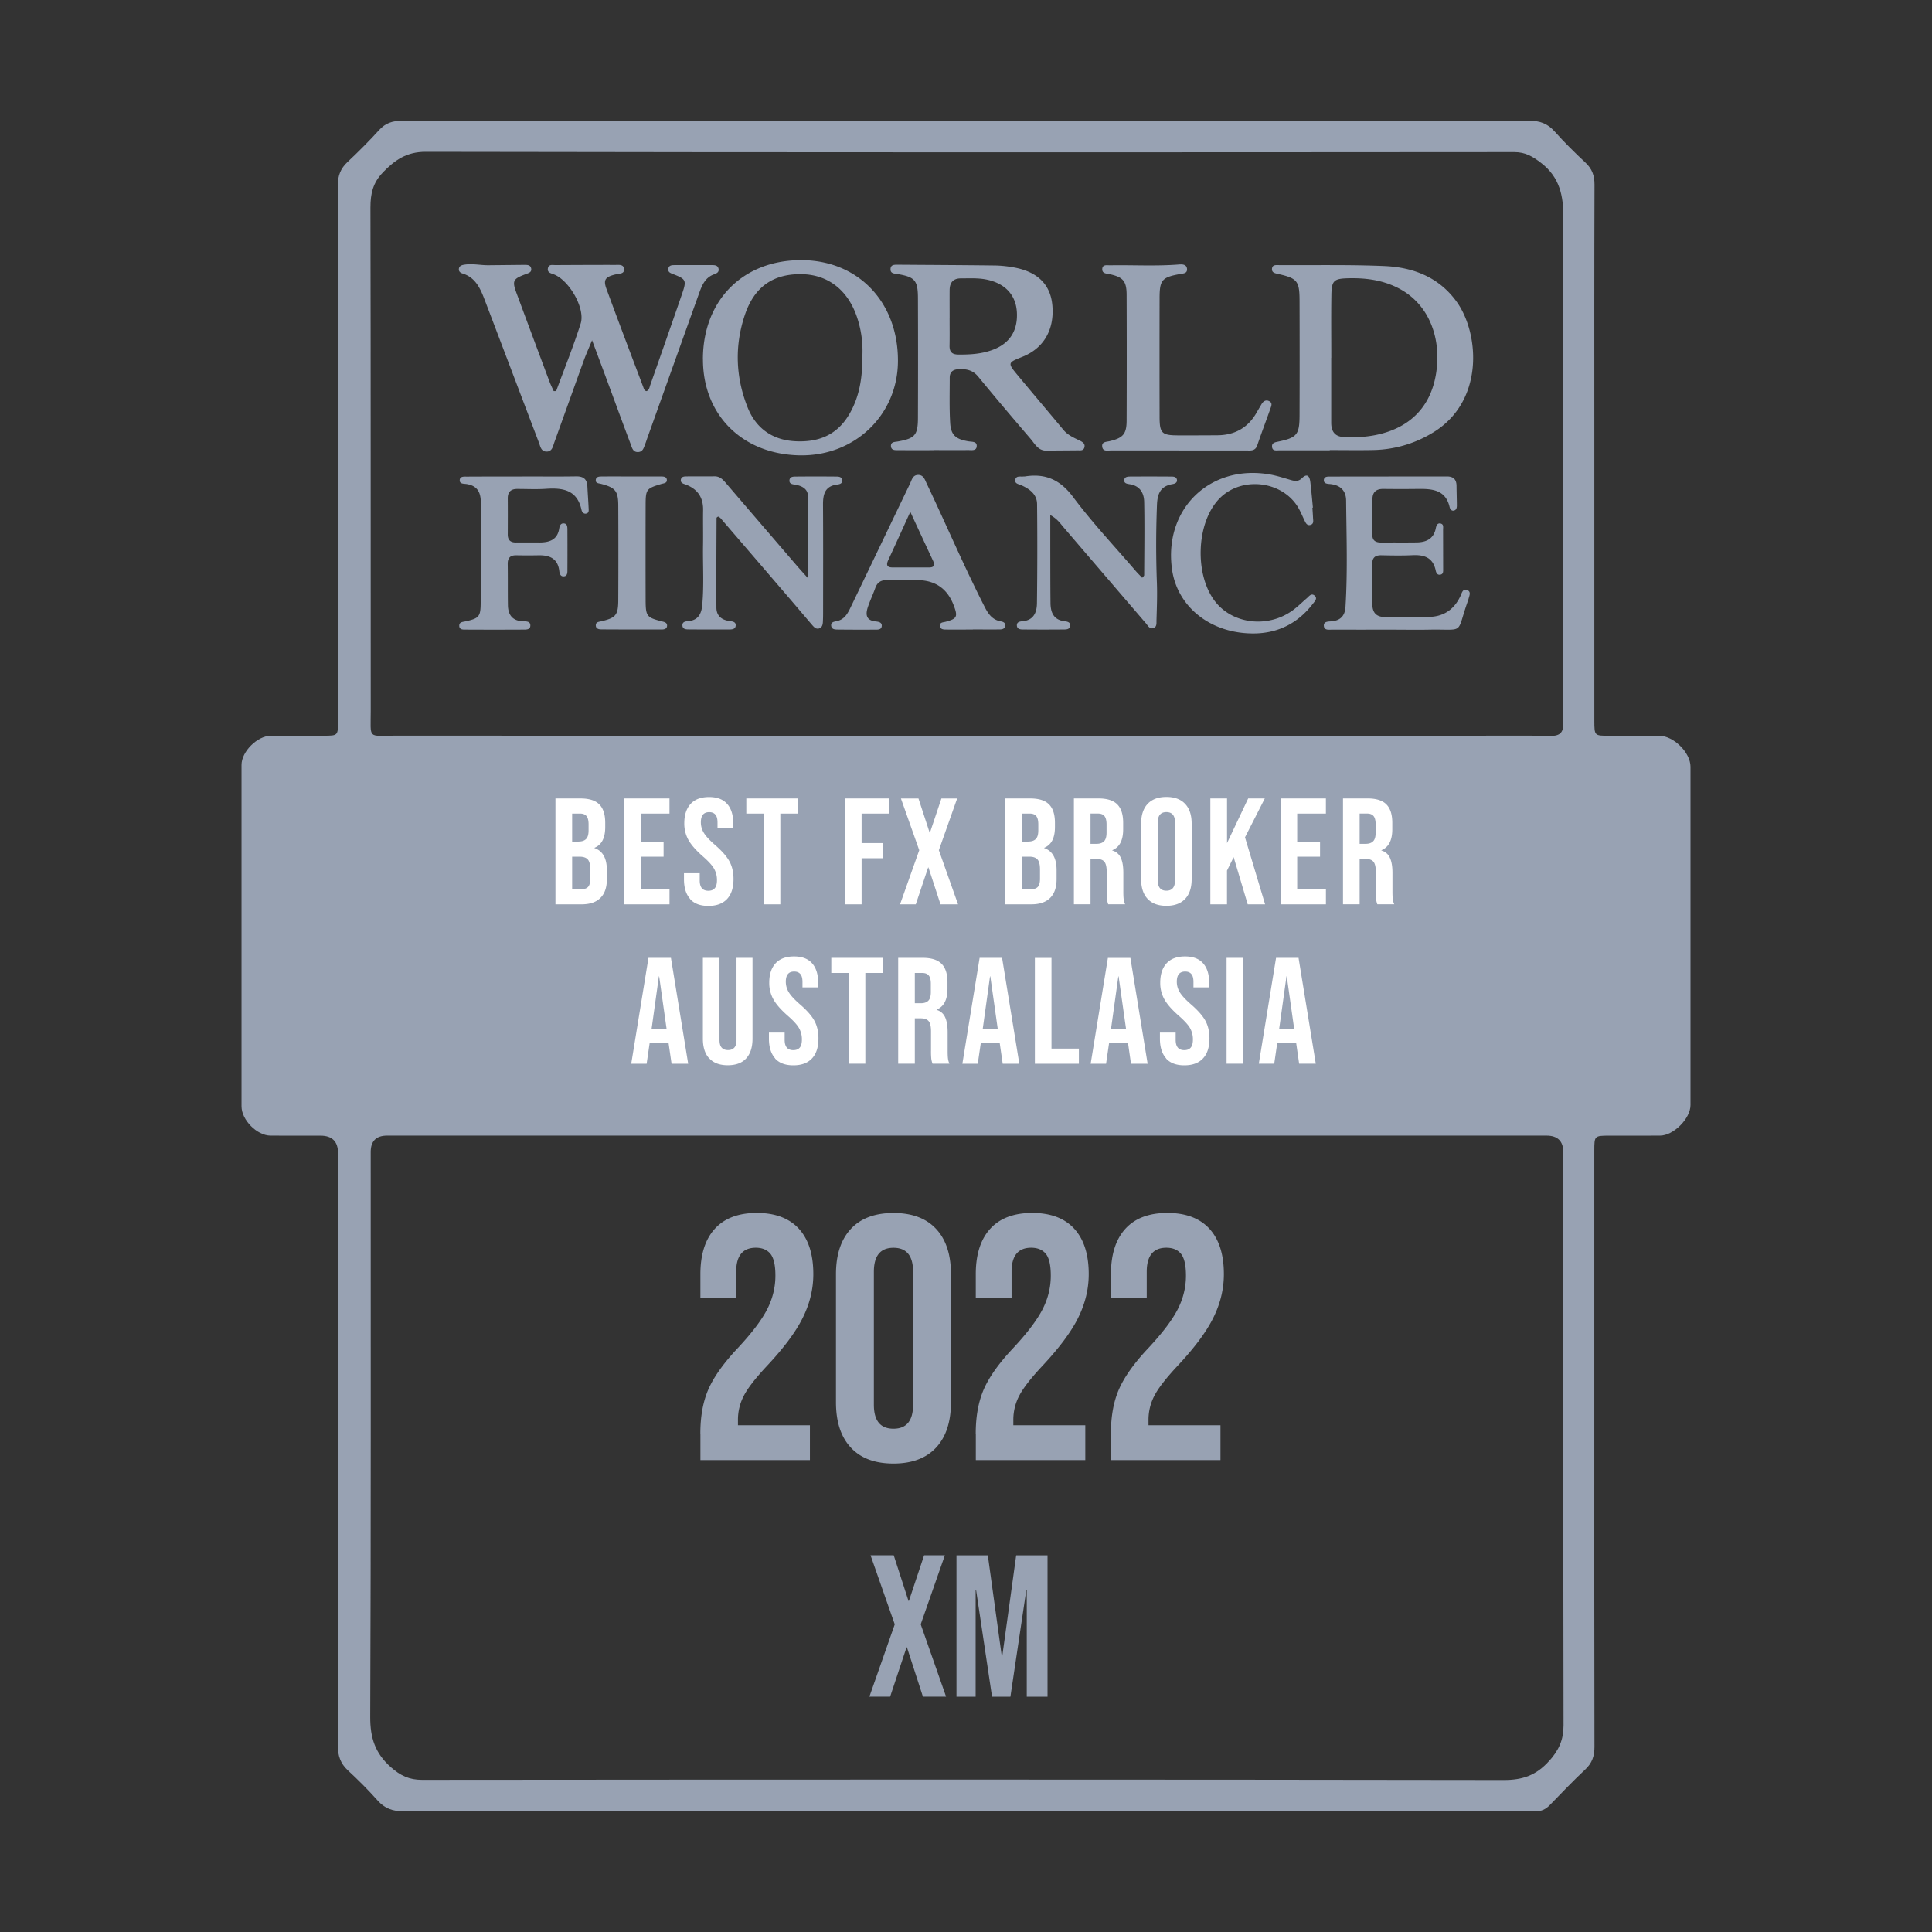
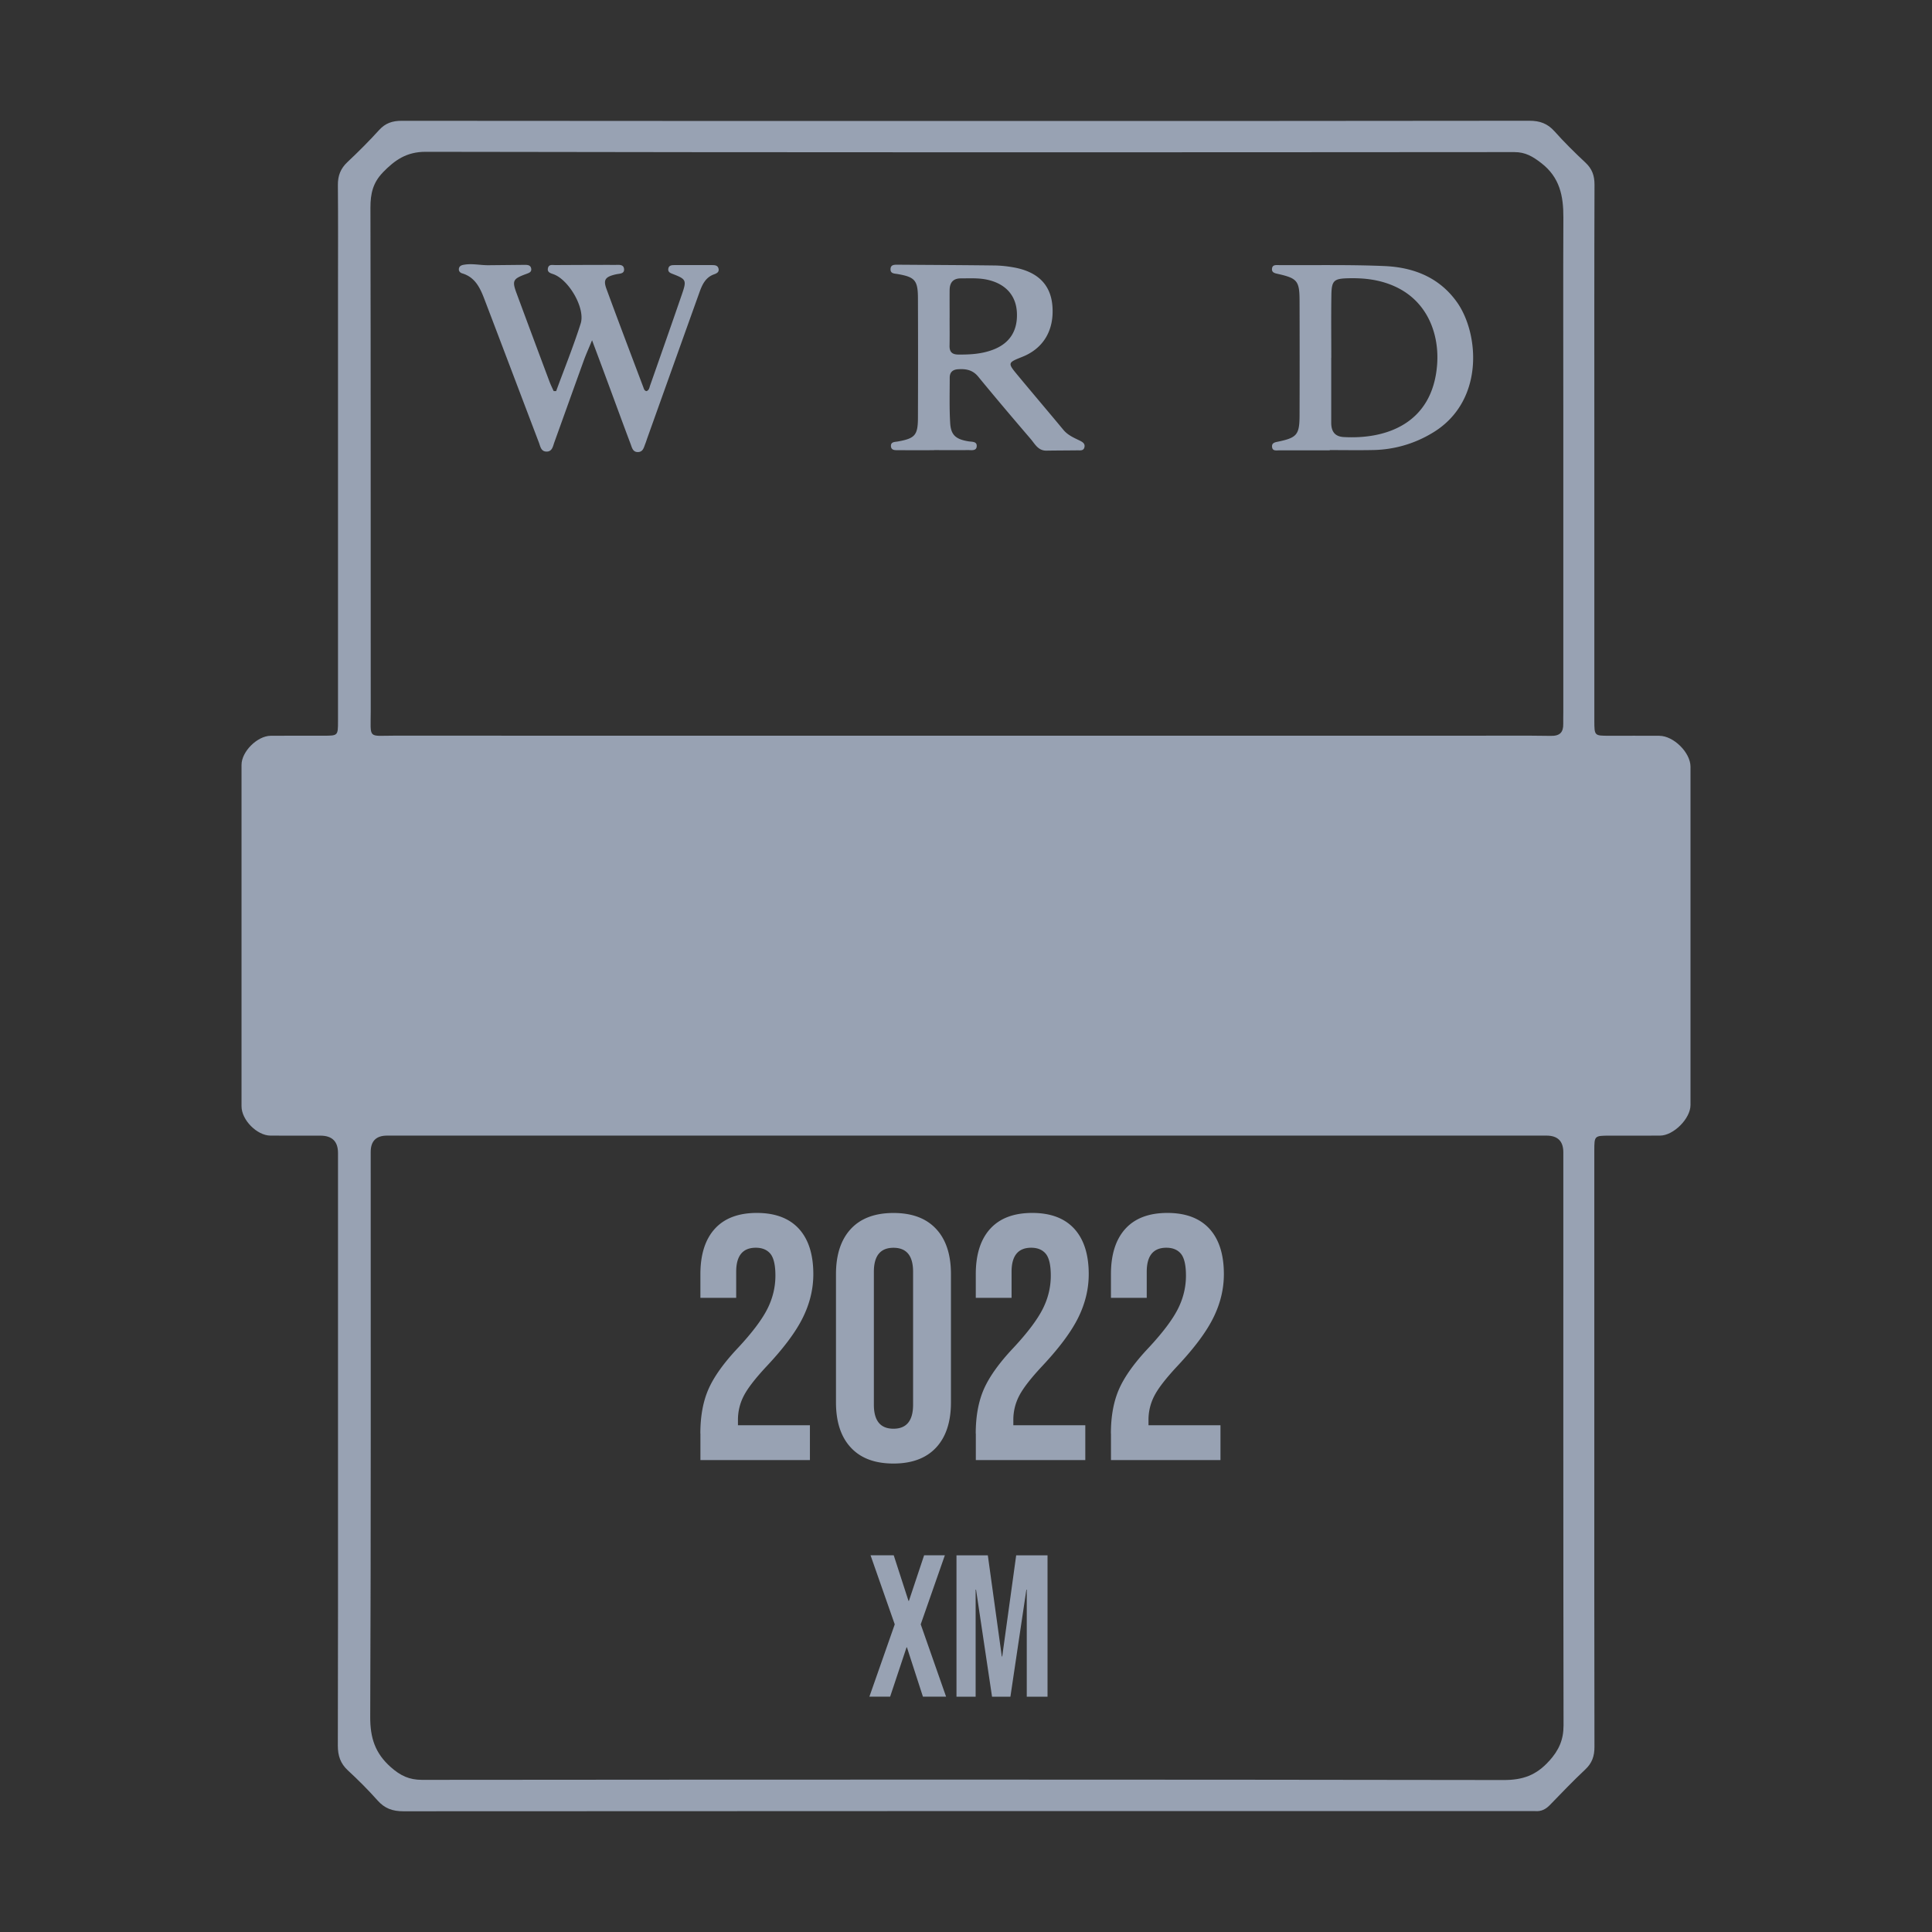
<svg xmlns="http://www.w3.org/2000/svg" width="80" height="80" fill="none">
  <rect width="100%" height="100%" fill="#333333" stroke="none" />
  <path d="M23.027 16.2c.342-.933.717-1.856 1.017-2.802.202-.635-.489-1.813-1.126-2.043-.125-.044-.265-.078-.23-.248.035-.176.189-.13.314-.131.825-.004 1.65-.009 2.476-.007.149 0 .357-.034.364.188.006.186-.193.171-.326.2-.45.101-.545.22-.405.602.5 1.363 1.017 2.722 1.53 4.081.024.064.039.14.13.156.11-.04.12-.149.15-.238.443-1.262.887-2.526 1.323-3.792.191-.557.166-.607-.368-.814-.11-.043-.227-.08-.202-.227.026-.148.153-.148.269-.148h1.536c.117 0 .241.004.274.148.034.148-.084.198-.192.237-.348.127-.483.423-.596.736-.721 2.011-1.44 4.023-2.159 6.034-.029.08-.053.163-.085.241-.062.158-.094.35-.32.346-.201-.005-.234-.19-.287-.329-.337-.892-.663-1.789-.995-2.683-.186-.505-.376-1.01-.603-1.618-.137.333-.244.57-.333.812-.412 1.138-.819 2.278-1.23 3.418-.06.169-.09.39-.334.38-.219-.01-.245-.216-.303-.37-.755-1.983-1.504-3.967-2.26-5.947-.175-.457-.38-.9-.91-1.06-.086-.025-.154-.085-.145-.185.012-.122.106-.158.21-.175.342-.06.68.024 1.022.02l1.494-.015c.116 0 .243.007.268.152.026.15-.094.183-.205.225-.559.205-.595.277-.391.824.45 1.214.902 2.429 1.357 3.641.05.132.113.257.17.385.037 0 .07 0 .107.002l-.006.003Zm15.653 2.442c-.497 0-.997.002-1.494-.001-.123 0-.285.01-.294-.168-.008-.181.156-.17.279-.191.714-.127.836-.257.839-.977a687.734 687.734 0 0 0 0-4.955c-.002-.746-.127-.881-.853-1.004-.125-.02-.284-.016-.282-.192 0-.203.16-.193.311-.193 1.337.01 2.673.015 4.008.032.268.004.54.035.805.084.981.183 1.506.717 1.578 1.582.083 1.003-.364 1.766-1.243 2.116-.615.246-.619.25-.188.77.627.756 1.263 1.503 1.89 2.258.181.217.43.323.672.44.121.06.238.13.193.288-.04.144-.178.115-.289.117-.427.005-.853.005-1.28.012-.345.006-.478-.278-.656-.486-.732-.854-1.458-1.71-2.172-2.58-.231-.28-.51-.326-.836-.304-.23.015-.342.133-.342.35 0 .627-.019 1.254.019 1.879.03.5.236.67.759.756.145.024.365-.005.338.22-.02.183-.22.142-.355.142-.47.005-.939.002-1.409 0l.002.005Zm.644-5.478h-.003c0 .385.005.77-.002 1.153-.005.25.1.36.354.364.473.005.94-.02 1.39-.18.733-.256 1.086-.791 1.044-1.571-.04-.702-.469-1.177-1.214-1.345-.366-.082-.737-.058-1.106-.058-.324 0-.461.178-.465.482-.003.385 0 .77 0 1.153l.002.002Zm15.74 5.484h-2.091c-.122 0-.286.039-.3-.147-.016-.172.136-.189.262-.216.768-.162.875-.287.877-1.086a734.082 734.082 0 0 0 0-4.74c-.002-.827-.092-.935-.892-1.116-.128-.03-.272-.052-.248-.228.02-.152.154-.14.268-.138 1.463.01 2.93-.023 4.391.04 1.19.052 2.253.459 2.988 1.48.943 1.31 1.172 4.184-1.067 5.465a4.887 4.887 0 0 1-2.355.672c-.612.014-1.224.003-1.834.003v.012-.001Zm.062-3.835h-.003v2.689c0 .352.14.573.514.595 1.732.1 3.69-.536 3.872-3.012.087-1.196-.358-2.573-1.718-3.209-.626-.292-1.275-.37-1.95-.354-.602.014-.701.087-.711.688-.014.867-.004 1.736-.004 2.603Z" fill="#98A2B3" />
-   <path d="M29.106 14.855c.012-2.434 1.667-4.09 4.082-4.083 2.35.007 4.006 1.74 3.994 4.183-.01 2.226-1.783 3.932-4.05 3.9-2.387-.035-4.036-1.672-4.024-3.998l-.002-.002Zm6.606-.183a4.343 4.343 0 0 0-.256-1.626c-.399-1.088-1.222-1.694-2.313-1.694-1.148 0-1.909.534-2.297 1.68-.437 1.29-.386 2.593.115 3.847.335.838 1.001 1.332 1.934 1.39.97.06 1.759-.238 2.274-1.12.432-.74.548-1.546.543-2.478v.001Zm-2.248 9.282c0-1.206.012-2.31-.009-3.415-.005-.298-.25-.423-.528-.47-.108-.016-.253-.026-.237-.185.015-.151.157-.15.266-.151a90.565 90.565 0 0 1 1.665 0c.11 0 .248.009.255.164.005.13-.115.156-.21.168-.503.061-.589.395-.587.828.01 1.48.004 2.962.004 4.443 0 .142-.002.286-.01.428-.007.1-.03.205-.134.25-.13.054-.219-.03-.294-.117-.306-.355-.608-.715-.914-1.072a2668.733 2668.733 0 0 0-2.894-3.368c-.025-.03-.068-.046-.102-.07-.026.022-.064.04-.064.058-.005 1.238-.013 2.477-.006 3.715.001.335.211.51.538.554.123.017.287.028.258.209-.02.137-.164.142-.277.142a135.773 135.773 0 0 1-1.665-.003c-.11 0-.25-.006-.261-.158-.012-.159.128-.176.237-.185.414-.032.55-.302.583-.663.077-.825.02-1.65.033-2.477.008-.484-.005-.968.003-1.452.01-.518-.219-.867-.699-1.055-.102-.04-.248-.062-.222-.212.026-.146.17-.132.279-.134.369-.005.74.004 1.11-.003.212-.004.339.12.462.263.98 1.144 1.964 2.289 2.948 3.433.135.157.275.31.472.53v.005Zm15.364-5.302H46.01c-.15 0-.352.058-.371-.17-.017-.194.174-.182.31-.215.551-.13.7-.294.702-.846a666.577 666.577 0 0 0 0-5.215c-.002-.568-.15-.73-.69-.85-.136-.03-.326-.023-.319-.211.007-.209.198-.157.333-.16.954-.016 1.908.042 2.86-.035.149-.012.31.009.318.197.008.174-.15.176-.277.198-.759.134-.858.245-.86.992a1150.673 1150.673 0 0 0 0 4.916c0 .684.09.773.76.775.543.001 1.083 0 1.624-.004.732-.003 1.286-.314 1.645-.96.063-.11.13-.22.194-.331.076-.127.182-.19.32-.12.142.072.084.199.048.301-.18.51-.373 1.016-.547 1.528-.084.244-.272.212-.453.212h-2.776v-.004l-.003.002Zm-5.338 2.677v1.297c.002.783 0 1.566.009 2.348.005.393.136.7.59.75.11.013.249.042.223.198-.024.143-.162.143-.275.143a90.565 90.565 0 0 1-1.665 0c-.113 0-.25-.007-.265-.155-.015-.158.123-.178.234-.187.465-.04.592-.371.597-.747.017-1.367.019-2.733.005-4.1-.003-.404-.3-.623-.64-.778-.112-.052-.293-.064-.264-.228.032-.191.224-.12.355-.142h.043c.844-.135 1.461.132 1.998.852.798 1.069 1.721 2.046 2.591 3.06.082.096.173.183.27.286.038-.048.082-.08.082-.108.005-1.011.02-2.022 0-3.033-.007-.364-.167-.66-.584-.732-.103-.017-.262-.027-.241-.183.019-.142.166-.137.277-.138a133.877 133.877 0 0 1 1.664.001c.098 0 .217.006.24.129.024.131-.096.17-.19.186-.489.082-.617.392-.636.852a41.897 41.897 0 0 0-.003 3.243c.018.511-.002 1.024-.017 1.536-.004.118.025.282-.134.33-.154.046-.222-.103-.3-.195-1.14-1.327-2.279-2.656-3.417-3.984-.137-.159-.251-.343-.549-.504l.002.003Zm14.116 4.743c-.811 0-1.623.002-2.433-.001-.134 0-.332.04-.354-.144-.024-.2.178-.19.31-.2.375-.03.562-.226.585-.6.091-1.466.04-2.934.026-4.4-.003-.415-.246-.648-.672-.684-.102-.008-.261-.014-.25-.17.013-.15.165-.14.273-.14 1.608-.003 3.218-.003 4.826-.005.267 0 .392.127.395.39.002.27.012.541.014.813 0 .087-.017.181-.115.209-.104.027-.164-.053-.184-.137-.161-.717-.71-.765-1.293-.758a59.123 59.123 0 0 1-1.452 0c-.301-.003-.452.132-.452.434 0 .485 0 .969-.005 1.454-.003.27.156.334.387.332.483-.005.967.002 1.452-.005.392-.007.696-.144.787-.573.023-.11.056-.246.211-.207.125.033.093.16.093.255l.003 1.623c0 .098.014.216-.121.238-.133.02-.17-.09-.19-.187-.116-.53-.484-.644-.964-.62-.425.02-.854.012-1.282.003-.273-.005-.386.111-.38.383.008.54.004 1.083.004 1.625 0 .393.185.563.581.55.57-.016 1.139-.006 1.71-.004.635.001 1.083-.286 1.355-.859.058-.12.089-.322.277-.255.184.065.09.238.06.371-.007.028-.017.055-.026.082-.506 1.418-.087 1.158-1.598 1.187-.526.01-1.053 0-1.581 0h.003Zm-17.327-.004c-.37 0-.74.002-1.11 0-.117 0-.248-.015-.248-.169 0-.13.123-.127.22-.15.489-.127.53-.21.35-.683-.264-.697-.771-1.045-1.522-1.045-.414 0-.826.009-1.24 0-.247-.005-.401.089-.485.325-.095.269-.22.527-.31.797-.095.293-.08.544.317.587.125.013.286.034.258.21-.022.142-.17.132-.282.132-.513.002-1.025.002-1.536-.004-.113 0-.25-.006-.272-.148-.026-.158.113-.178.222-.2.344-.067.472-.344.602-.615.815-1.693 1.625-3.388 2.44-5.081.072-.149.105-.347.322-.358.239-.01.292.199.369.36.808 1.696 1.543 3.427 2.398 5.102.147.289.318.54.668.6.1.017.205.06.183.192-.02.121-.13.143-.23.143-.37.004-.74 0-1.112 0v.004l-.001.001Zm-2.585-4.874c-.335.737-.62 1.368-.913 1.996-.087.188-.067.304.166.306.51.002 1.022.002 1.533 0 .212 0 .232-.11.154-.279a559.68 559.68 0 0 1-.94-2.023Zm-16.059-1.466c.74 0 1.48.009 2.22-.003.3-.005.453.113.467.414.014.297.038.597.051.894.005.096.024.216-.116.235-.102.013-.16-.076-.178-.154-.176-.823-.765-.922-1.466-.874-.397.027-.796.006-1.195.006-.261 0-.395.122-.393.39.004.498.002.998 0 1.495 0 .235.115.334.342.332.326-.003.655 0 .981 0 .405-.003.735-.111.808-.581.016-.1.05-.21.175-.21.16.003.162.14.164.25.003.57.003 1.14 0 1.71 0 .099-.012.218-.137.232-.152.019-.186-.111-.2-.224-.06-.506-.388-.652-.84-.647a24.663 24.663 0 0 1-.939 0c-.253-.005-.359.11-.356.361.009.57 0 1.14.009 1.709.007.4.19.643.617.662.132.005.328-.012.31.197-.016.162-.189.147-.312.148a215.944 215.944 0 0 1-2.346 0c-.122 0-.29.014-.284-.172.003-.146.15-.146.26-.17.559-.125.624-.193.627-.77.005-1.38-.005-2.762.005-4.142.003-.434-.147-.711-.605-.775-.103-.013-.27 0-.268-.149.001-.177.177-.157.295-.157.768-.005 1.537-.003 2.304-.003v-.004Z" fill="#98A2B3" />
-   <path d="M54.344 21.024c.009.142.02.284.026.426.007.111.04.246-.11.286-.141.037-.193-.082-.244-.188-.099-.204-.183-.42-.308-.608-.687-1.038-2.283-1.202-3.177-.333-1.048 1.018-1.094 3.388-.085 4.45.77.813 2.126.912 3.081.216.207-.15.388-.334.583-.5.092-.078.185-.225.321-.114.14.116.012.237-.06.332-.618.81-1.444 1.233-2.46 1.238-1.771.008-3.159-1.09-3.38-2.651-.353-2.511 1.587-4.38 4.082-3.926.278.052.55.14.824.22.17.049.32.08.471-.07.228-.225.322-.07.35.158.042.353.073.708.107 1.06-.007 0-.014 0-.02.002v.002ZM26.167 19.73h1.195c.098 0 .226 0 .248.118.029.161-.121.161-.226.192-.613.183-.647.22-.65.85a772.556 772.556 0 0 0 0 3.97c.003.657.049.71.666.867.114.03.24.051.22.204-.017.121-.135.135-.236.135-.823 0-1.649 0-2.473-.005-.11 0-.246-.021-.24-.178.004-.129.122-.134.22-.156.615-.145.709-.256.71-.896a422.63 422.63 0 0 0 0-3.884c-.001-.618-.117-.756-.715-.912-.094-.024-.224-.019-.217-.152.008-.154.152-.153.261-.153.412-.005.824-.001 1.237-.001v.001Z" fill="#98A2B3" />
  <path d="M68.716 30.467c-.917-.005-1.171 0-2.088-.001-.606 0-.608 0-.61-.616V17.903c0-3.42-.005-6.841.007-10.262 0-.371-.101-.65-.37-.903-.445-.416-.88-.845-1.286-1.3-.29-.325-.61-.438-1.04-.438-7.768.012-15.536.009-23.306.009-7.796 0-15.594.001-23.391-.007-.38 0-.672.094-.932.381-.42.462-.861.903-1.315 1.33-.28.264-.397.558-.394.945.013 1.425.005 2.851.005 4.276v17.933c0 .594-.005.597-.589.597-.732 0-1.467-.003-2.2.003-.553.006-1.206.654-1.206 1.206V45.81c0 .565.64 1.208 1.195 1.213.69.007 1.382 0 2.072.002.484 0 .727.239.728.716V60.87c0 3.805.003 7.61-.007 11.417 0 .415.109.737.415 1.02.426.394.839.806 1.225 1.24.298.338.627.454 1.074.454 15.566-.01 31.132-.009 46.698-.007.056 0 .113-.005.17 0 .243.02.43-.072.602-.248.483-.498.964-1.002 1.47-1.476.282-.265.382-.556.38-.94-.01-4.333-.006-8.667-.006-13V47.656c0-.63.002-.63.638-.631.917 0 1.17.003 2.088-.002.553-.004 1.257-.703 1.257-1.266.003-5.003.003-9.006 0-14.009 0-.586-.7-1.277-1.288-1.28h.004ZM15.852 7.14c.5-.513.98-.854 1.772-.854 15.027.028 30.054.023 45.082.012.46 0 .763.182 1.118.457.763.59.915 1.361.912 2.247-.012 2.593-.003 5.188-.003 7.781v12.714c0 .158-.005.314-.002.47.007.353-.135.509-.508.504-1.1-.017-2.2-.007-3.299-.007H39.989c-7.879 0-15.76.002-23.64-.002-1.138 0-.998.163-.998-1.031-.005-6.613.004-14.225-.012-20.837 0-.573.102-1.03.516-1.454h-.003Zm48.292 65.78c-.528.589-1.093.789-1.878.787-14.93-.024-29.86-.02-44.79-.007-.533 0-.895-.173-1.296-.528-.651-.578-.854-1.215-.85-2.085.033-7.796.018-15.592.02-23.388 0-.45.226-.676.678-.676h48.006c.467 0 .7.23.7.693 0 7.91-.005 15.82.009 23.73 0 .6-.196 1.03-.596 1.474h-.003Z" fill="#98A2B3" />
  <path d="M29 59.362c0-.72.113-1.338.342-1.853.228-.513.636-1.083 1.226-1.707.58-.624.982-1.158 1.205-1.599.223-.441.335-.903.335-1.384 0-.432-.07-.732-.206-.901-.139-.168-.34-.252-.606-.252-.541 0-.812.332-.812.994v1.081h-1.482v-.98c0-.816.2-1.443.599-1.881.399-.438.98-.655 1.739-.655s1.34.219 1.74.655c.399.438.598 1.064.598 1.881 0 .614-.145 1.216-.435 1.801-.289.587-.791 1.26-1.504 2.018-.465.5-.78.905-.94 1.218a2.142 2.142 0 0 0-.242 1.003v.215h2.98v1.442h-4.534v-1.095L29 59.362Zm6.229.576c-.41-.441-.613-1.065-.613-1.873v-5.302c0-.807.205-1.431.613-1.873.408-.441.998-.663 1.768-.663s1.358.22 1.768.663c.41.441.612 1.066.612 1.873v5.302c0 .808-.204 1.432-.612 1.873-.41.441-.998.664-1.768.664s-1.359-.22-1.768-.664Zm2.58-1.772v-5.504c0-.664-.27-.994-.812-.994s-.812.332-.812.994v5.504c0 .664.27.994.812.994.541 0 .812-.332.812-.994Zm2.594 1.196c0-.72.114-1.338.342-1.853.229-.513.636-1.083 1.227-1.707.58-.624.981-1.158 1.204-1.599.224-.441.335-.903.335-1.384 0-.432-.069-.732-.206-.901-.139-.168-.34-.252-.606-.252-.541 0-.812.332-.812.994v1.081h-1.482v-.98c0-.816.2-1.443.599-1.881.4-.438.98-.655 1.74-.655s1.34.219 1.739.655c.399.438.599 1.064.599 1.881 0 .614-.146 1.216-.435 1.801-.29.587-.792 1.26-1.504 2.018-.466.5-.78.905-.941 1.218a2.14 2.14 0 0 0-.242 1.003v.215h2.98v1.442h-4.533v-1.095l-.004-.001Zm5.597 0c0-.72.113-1.338.342-1.853.228-.513.636-1.083 1.226-1.707.58-.624.982-1.158 1.205-1.599.223-.441.335-.903.335-1.384 0-.432-.07-.732-.206-.901-.139-.168-.34-.252-.606-.252-.541 0-.812.332-.812.994v1.081h-1.482v-.98c0-.816.2-1.443.599-1.881.399-.438.98-.655 1.739-.655s1.34.219 1.74.655c.399.438.598 1.064.598 1.881 0 .614-.145 1.216-.435 1.801-.289.587-.791 1.26-1.504 2.018-.465.5-.78.905-.94 1.218a2.142 2.142 0 0 0-.242 1.003v.215h2.98v1.442h-4.534v-1.095L46 59.362Zm-8.951 7.898-1.002-2.86h.96l.612 1.89h.017l.63-1.89h.859l-1 2.86 1.05 2.994h-.959l-.661-2.04h-.017l-.679 2.04H36l1.05-2.994h-.001Zm2.557-2.857h1.298l.579 4.188h.017l.578-4.188h1.298v5.853h-.86v-4.432H42.5l-.661 4.432h-.761l-.662-4.432h-.017v4.432h-.793v-5.853h.001Z" fill="#98A2B3" />
-   <path d="M23.002 33.063h1.039c.355 0 .614.083.776.247.163.164.244.418.244.761v.176c0 .225-.037.41-.11.552a.639.639 0 0 1-.335.306v.012c.342.117.513.422.513.914v.376c0 .338-.088.596-.266.773-.178.178-.436.266-.78.266H23v-4.383h.002Zm.958 1.783c.137 0 .24-.035.31-.106.069-.071.102-.19.102-.357v-.244c0-.16-.028-.274-.084-.344-.056-.069-.146-.106-.266-.106h-.331v1.16h.269v-.003Zm.125 1.972c.12 0 .211-.032.269-.096.057-.065.088-.176.088-.335v-.383c0-.2-.034-.338-.103-.416-.07-.078-.183-.115-.342-.115h-.306v1.345h.394Zm1.759-3.755h1.878v.626h-1.19v1.16h.946v.625h-.945v1.346h1.19v.626h-1.879v-4.383Zm2.735 4.162c-.17-.19-.257-.462-.257-.818v-.25h.652v.301c0 .284.118.427.357.427.116 0 .204-.034.265-.104.061-.07.092-.18.092-.335a.935.935 0 0 0-.126-.486c-.082-.14-.238-.308-.463-.504-.284-.25-.482-.477-.594-.678a1.395 1.395 0 0 1-.17-.686c0-.347.089-.614.263-.804.176-.19.43-.284.763-.284s.579.095.748.284c.17.19.254.462.254.818v.18h-.652v-.224c0-.151-.028-.261-.088-.329-.059-.07-.143-.103-.257-.103-.23 0-.345.14-.345.42 0 .159.042.306.129.445.086.139.24.305.467.5.287.251.485.478.593.683.109.205.163.445.163.72 0 .36-.088.635-.266.827-.177.19-.435.287-.773.287s-.587-.094-.758-.284l.003-.003Zm3.043-3.536h-.719v-.627h2.129v.627h-.72v3.757h-.688v-3.757h-.002Zm3.366-.627h1.823v.627h-1.134v1.221h.888v.627h-.888v1.91h-.689v-4.385Zm3.076 2.143-.758-2.14h.726l.463 1.414h.012l.475-1.415h.652l-.758 2.141.795 2.242h-.726l-.5-1.528h-.012l-.513 1.528h-.651l.795-2.242Zm3.56-2.142h1.039c.355 0 .614.082.776.247.163.164.244.418.244.761v.176c0 .225-.037.41-.11.552a.639.639 0 0 1-.335.306v.012c.342.117.513.421.513.914v.376c0 .338-.088.595-.266.773-.178.178-.437.266-.78.266h-1.083v-4.383h.002Zm.957 1.783c.137 0 .24-.035.31-.106s.103-.19.103-.357v-.244c0-.16-.028-.274-.084-.344-.056-.07-.146-.106-.266-.106h-.332v1.159h.27v-.002Zm.126 1.972c.121 0 .211-.032.269-.097.059-.064.088-.176.088-.335v-.382c0-.2-.034-.339-.104-.416-.069-.078-.182-.116-.341-.116h-.307v1.346h.395Zm1.76-3.756h1.021c.355 0 .614.083.777.247.162.165.243.418.243.762v.269c0 .455-.15.743-.45.865v.012a.54.54 0 0 1 .354.306c.07.154.103.36.103.62v.77c0 .125.003.226.012.302a.738.738 0 0 0 .062.229h-.7a.981.981 0 0 1-.05-.2 3.032 3.032 0 0 1-.013-.338v-.803c0-.2-.032-.34-.096-.42-.064-.079-.176-.118-.335-.118h-.239v1.879h-.688V33.06v.001Zm.94 1.879c.137 0 .24-.036.31-.107.069-.07.103-.19.103-.357v-.338c0-.16-.03-.275-.085-.344-.056-.07-.145-.107-.266-.107h-.313v1.253h.25Zm2.114 2.28c-.18-.191-.269-.464-.269-.814v-2.305c0-.35.09-.623.269-.814.18-.191.438-.288.777-.288s.597.097.776.288c.18.19.27.463.27.814v2.305c0 .35-.09.623-.27.814-.18.191-.438.287-.776.287s-.598-.096-.777-.287Zm1.134-.77v-2.392c0-.287-.119-.431-.357-.431-.239 0-.357.144-.357.431v2.392c0 .287.118.431.357.431.238 0 .357-.144.357-.431Zm1.465-3.389h.689v1.849l.876-1.849h.688l-.82 1.61.832 2.774h-.72l-.582-1.953-.276.556v1.397h-.689v-4.383h.002Zm2.905 0h1.878v.627h-1.189v1.16h.946v.625h-.946v1.346h1.19v.626h-1.879v-4.383Zm2.586 0h1.02c.356 0 .615.083.777.247.163.165.244.418.244.762v.269c0 .455-.15.743-.45.865v.012a.54.54 0 0 1 .353.306c.07.154.104.36.104.62v.77c0 .125.003.226.011.302a.744.744 0 0 0 .063.229h-.7a.988.988 0 0 1-.051-.2 3.065 3.065 0 0 1-.012-.338v-.803c0-.2-.032-.34-.097-.42-.064-.079-.175-.118-.334-.118H56.3v1.879h-.689V33.06v.001Zm.94 1.879c.136 0 .24-.036.309-.107.07-.07.103-.19.103-.357v-.338c0-.16-.029-.275-.084-.344-.056-.07-.146-.107-.266-.107H56.3v1.253h.25ZM26.85 39.663h.932l.714 4.383h-.688l-.126-.87v.012h-.781l-.125.858h-.638l.714-4.383h-.002Zm.751 2.931-.306-2.166h-.012l-.301 2.166h.62Zm1.766 1.23c-.176-.189-.262-.461-.262-.817v-3.344h.688v3.393c0 .15.03.26.092.325.06.066.147.1.26.1.113 0 .2-.034.26-.1.062-.066.092-.176.092-.325v-3.393h.663v3.344c0 .356-.088.628-.262.818-.174.19-.43.284-.763.284s-.589-.095-.763-.284h-.005Zm2.73 0c-.17-.19-.257-.462-.257-.817v-.25h.651v.3c0 .285.119.427.357.427.117 0 .205-.034.266-.103.06-.07.091-.181.091-.335a.934.934 0 0 0-.125-.486c-.083-.14-.238-.308-.464-.504-.284-.25-.482-.477-.593-.679a1.38 1.38 0 0 1-.17-.685c0-.347.088-.615.263-.804.176-.19.43-.284.763-.284s.578.094.748.284c.169.19.253.462.253.817v.181h-.651v-.225c0-.15-.029-.26-.088-.328-.06-.07-.144-.103-.257-.103-.23 0-.345.14-.345.42 0 .159.042.306.128.445.086.138.24.304.467.5.288.25.486.478.594.682.108.205.162.445.162.721 0 .36-.088.635-.265.826-.178.191-.435.288-.773.288s-.587-.095-.758-.284l.003-.004Zm3.045-3.536h-.72v-.626h2.13v.626h-.72v3.757h-.688v-3.757h-.002Zm2.05-.625h1.02c.356 0 .615.083.777.247.163.164.244.418.244.762v.269c0 .455-.15.742-.45.864v.012a.54.54 0 0 1 .353.306c.07.155.104.361.104.62v.77c0 .125.003.227.012.303a.74.74 0 0 0 .062.228h-.7a.984.984 0 0 1-.051-.2 3.032 3.032 0 0 1-.012-.338v-.802c0-.2-.032-.34-.096-.42-.065-.08-.176-.118-.335-.118h-.239v1.878h-.689v-4.383.002Zm.94 1.878c.137 0 .24-.035.309-.106.07-.071.103-.19.103-.357v-.339c0-.159-.028-.274-.084-.343-.056-.07-.146-.107-.266-.107h-.313v1.252h.25Zm2.43-1.878h.932l.714 4.383h-.688l-.126-.87v.012h-.781l-.126.858h-.637l.714-4.383h-.002Zm.751 2.931-.306-2.166h-.012l-.301 2.166h.62Zm1.539-2.93h.688v3.756h1.134v.626h-1.822v-4.383Zm3.022 0h.933l.714 4.382h-.689l-.125-.87v.012h-.782l-.125.858h-.638l.714-4.383h-.002Zm.752 2.93-.307-2.166h-.011l-.302 2.166h.62Zm1.662 1.23c-.171-.19-.258-.462-.258-.817v-.25h.652v.3c0 .285.118.427.357.427.116 0 .204-.034.265-.103.061-.07.092-.181.092-.335a.935.935 0 0 0-.125-.486c-.083-.14-.24-.308-.464-.504-.284-.25-.482-.477-.594-.679a1.38 1.38 0 0 1-.17-.685c0-.347.089-.615.263-.804.176-.19.43-.284.763-.284s.579.094.748.284c.17.19.254.462.254.817v.181h-.652v-.225c0-.15-.028-.26-.088-.328-.059-.07-.143-.103-.257-.103-.23 0-.345.14-.345.42 0 .159.042.306.129.445.086.138.24.304.467.5.287.25.485.478.594.682.108.205.162.445.162.721 0 .36-.088.635-.266.826-.177.191-.434.288-.773.288s-.587-.095-.758-.284l.004-.004Zm2.502-4.162h.689v4.383h-.689v-4.383Zm2.047 0h.933l.714 4.383h-.689l-.125-.87v.012h-.782l-.125.858h-.638l.714-4.383h-.002Zm.751 2.931-.306-2.166h-.011l-.302 2.166h.62Z" fill="#fff" />
</svg>